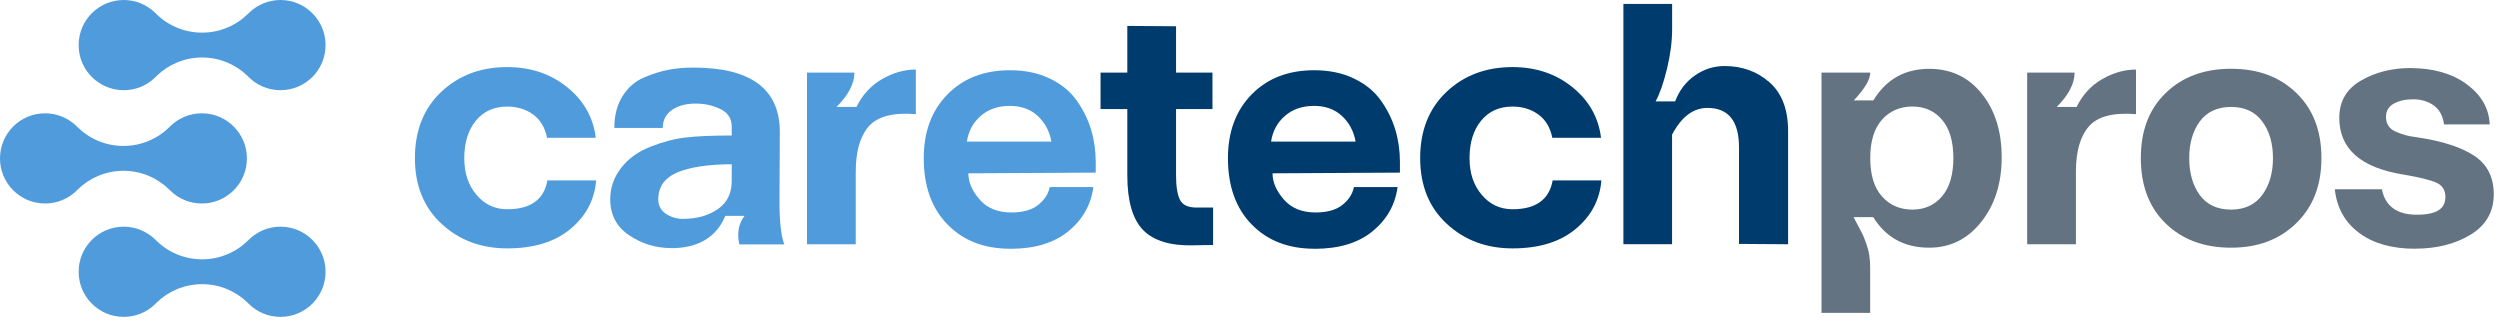
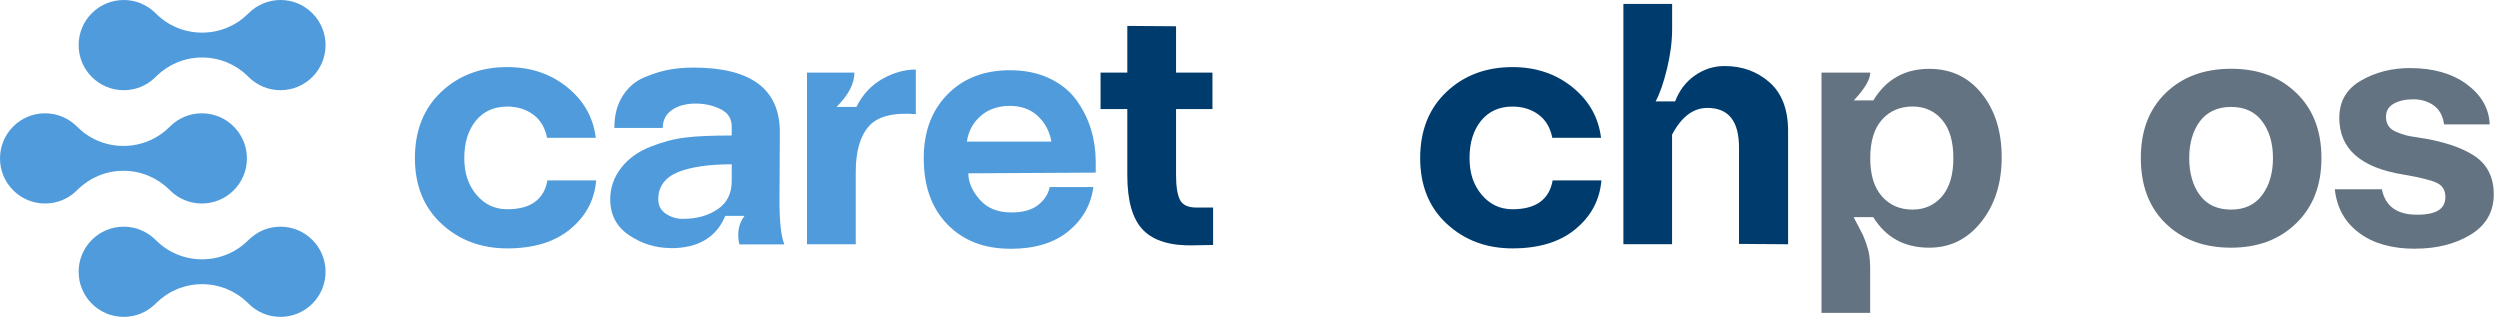
<svg xmlns="http://www.w3.org/2000/svg" width="357" height="46" viewBox="0 0 357 46" fill="none">
  <g clip-path="url(#clip0_74_75)">
    <path d="M46.49 6.44C46.49 10 43.61 12.88 40.05 12.88C38.32 12.88 36.75 12.2 35.59 11.08C35.52 11 35.44 10.93 35.37 10.86C33.69 9.22 31.39 8.21 28.86 8.21C26.33 8.21 24.03 9.22 22.35 10.86C22.27 10.95 22.2 11.01 22.13 11.08C20.98 12.2 19.4 12.88 17.67 12.88C14.11 12.88 11.23 10 11.23 6.44C11.23 2.88 14.11 0 17.67 0C19.42 0 21.01 0.71 22.18 1.85C22.21 1.89 22.26 1.93 22.29 1.96C23.98 3.64 26.3 4.66 28.86 4.66C31.42 4.66 33.74 3.63 35.43 1.96C35.46 1.93 35.51 1.89 35.54 1.85C36.7 0.71 38.29 0 40.05 0C43.61 0 46.49 2.89 46.49 6.44Z" fill="#4F9BDB" />
    <path d="M46.49 38.81C46.49 42.37 43.61 45.25 40.05 45.25C38.32 45.25 36.75 44.57 35.59 43.45C35.52 43.37 35.44 43.3 35.37 43.23C33.69 41.59 31.39 40.58 28.86 40.58C26.33 40.58 24.03 41.59 22.35 43.23C22.27 43.32 22.2 43.38 22.13 43.45C20.98 44.57 19.4 45.25 17.67 45.25C14.11 45.25 11.23 42.37 11.23 38.81C11.23 35.25 14.11 32.37 17.67 32.37C19.42 32.37 21.01 33.08 22.18 34.22C22.21 34.26 22.26 34.3 22.29 34.33C23.98 36.01 26.3 37.03 28.86 37.03C31.42 37.03 33.74 36 35.43 34.33C35.46 34.3 35.51 34.26 35.54 34.22C36.7 33.08 38.29 32.37 40.05 32.37C43.61 32.37 46.49 35.26 46.49 38.81Z" fill="#4F9BDB" />
    <path d="M35.26 22.62C35.26 26.18 32.38 29.06 28.82 29.06C27.09 29.06 25.52 28.38 24.36 27.26C24.29 27.18 24.21 27.11 24.14 27.04C22.46 25.4 20.16 24.39 17.63 24.39C15.1 24.39 12.8 25.4 11.12 27.04C11.04 27.13 10.97 27.19 10.9 27.26C9.75 28.38 8.17 29.06 6.44 29.06C2.88 29.06 0 26.18 0 22.62C0 19.06 2.88 16.18 6.44 16.18C8.19 16.18 9.78 16.89 10.95 18.03C10.98 18.07 11.03 18.11 11.06 18.14C12.75 19.82 15.07 20.84 17.63 20.84C20.19 20.84 22.51 19.81 24.2 18.14C24.23 18.11 24.28 18.07 24.31 18.03C25.47 16.89 27.06 16.18 28.82 16.18C32.38 16.18 35.26 19.07 35.26 22.62Z" fill="#4F9BDB" />
    <path d="M72.44 35.47C68.71 35.47 65.58 34.3 63.05 31.96C60.52 29.62 59.25 26.49 59.25 22.57C59.25 18.65 60.5 15.5 63 13.13C65.5 10.76 68.65 9.58 72.44 9.58C75.77 9.58 78.63 10.54 80.99 12.45C83.36 14.36 84.72 16.77 85.08 19.68H78.12C77.83 18.21 77.16 17.1 76.13 16.35C75.1 15.6 73.87 15.22 72.43 15.22C70.53 15.22 69.04 15.9 67.94 17.25C66.84 18.61 66.3 20.38 66.3 22.57C66.3 24.76 66.88 26.44 68.04 27.82C69.2 29.19 70.66 29.88 72.43 29.88C75.76 29.88 77.68 28.51 78.17 25.76H85.13C84.9 28.54 83.68 30.85 81.45 32.7C79.23 34.55 76.22 35.47 72.43 35.47H72.44Z" fill="#4F9BDB" />
    <path d="M95.77 35.42C93.65 35.42 91.68 34.82 89.86 33.61C88.05 32.4 87.14 30.68 87.14 28.46C87.14 26.83 87.65 25.34 88.68 24C89.71 22.66 91.11 21.65 92.87 20.96C94.6 20.27 96.27 19.83 97.87 19.64C99.47 19.44 101.68 19.35 104.49 19.35V18.07C104.49 16.93 103.95 16.09 102.87 15.57C101.79 15.05 100.62 14.79 99.34 14.79C97.97 14.79 96.84 15.09 95.96 15.7C95.08 16.31 94.64 17.16 94.64 18.27H87.73C87.73 16.47 88.12 14.95 88.91 13.71C89.69 12.47 90.73 11.58 92.02 11.04C93.31 10.5 94.5 10.13 95.6 9.94C96.69 9.74 97.83 9.65 99.01 9.65C107.25 9.65 111.36 12.72 111.36 18.87L111.31 28.72C111.31 31.66 111.54 33.72 112 34.9H105.58C105.22 33.3 105.46 31.94 106.32 30.83H103.57C102.29 33.9 99.7 35.44 95.77 35.44V35.42ZM97.58 31.25C99.51 31.25 101.14 30.79 102.48 29.88C103.82 28.97 104.49 27.63 104.49 25.86V23.46C101.22 23.46 98.66 23.84 96.79 24.59C94.93 25.37 94 26.67 94 28.46C94 29.34 94.36 30.03 95.08 30.52C95.8 31.01 96.63 31.26 97.58 31.26V31.25Z" fill="#4F9BDB" />
    <path d="M115.24 34.88V10.37H122.01C122.01 11.94 121.16 13.57 119.46 15.27H122.3C123.15 13.54 124.37 12.21 125.95 11.3C127.53 10.39 129.14 9.93 130.78 9.93V16.3C127.54 16.04 125.31 16.62 124.06 18.04C122.82 19.46 122.2 21.63 122.2 24.54V34.88H115.24Z" fill="#4F9BDB" />
-     <path d="M144.26 35.52C140.53 35.52 137.54 34.36 135.29 32.04C133.03 29.72 131.91 26.57 131.91 22.58C131.91 18.82 133.04 15.79 135.29 13.49C137.54 11.19 140.52 10.03 144.21 10.03C146.37 10.03 148.26 10.42 149.9 11.21C151.53 11.99 152.82 13.04 153.75 14.35C154.68 15.66 155.37 17.05 155.81 18.52C156.25 19.99 156.47 21.53 156.47 23.13V24.65L138.28 24.75C138.28 26.02 138.82 27.27 139.9 28.5C140.98 29.73 142.48 30.34 144.41 30.34C146.08 30.34 147.36 29.98 148.26 29.26C149.16 28.54 149.71 27.69 149.9 26.71H156.13C155.8 29.23 154.62 31.33 152.58 33.01C150.54 34.69 147.77 35.53 144.27 35.53L144.26 35.52ZM138.08 20.22H150.14C149.88 18.75 149.23 17.53 148.2 16.57C147.17 15.61 145.84 15.12 144.2 15.12C142.56 15.12 141.15 15.59 140.06 16.54C138.96 17.49 138.3 18.71 138.07 20.22H138.08Z" fill="#4F9BDB" />
+     <path d="M144.26 35.52C140.53 35.52 137.54 34.36 135.29 32.04C133.03 29.72 131.91 26.57 131.91 22.58C131.91 18.82 133.04 15.79 135.29 13.49C137.54 11.19 140.52 10.03 144.21 10.03C146.37 10.03 148.26 10.42 149.9 11.21C151.53 11.99 152.82 13.04 153.75 14.35C154.68 15.66 155.37 17.05 155.81 18.52C156.25 19.99 156.47 21.53 156.47 23.13V24.65L138.28 24.75C138.28 26.02 138.82 27.27 139.9 28.5C140.98 29.73 142.48 30.34 144.41 30.34C146.08 30.34 147.36 29.98 148.26 29.26C149.16 28.54 149.71 27.69 149.9 26.71H156.13C155.8 29.23 154.62 31.33 152.58 33.01C150.54 34.69 147.77 35.53 144.27 35.53ZM138.08 20.22H150.14C149.88 18.75 149.23 17.53 148.2 16.57C147.17 15.61 145.84 15.12 144.2 15.12C142.56 15.12 141.15 15.59 140.06 16.54C138.96 17.49 138.3 18.71 138.07 20.22H138.08Z" fill="#4F9BDB" />
    <path d="M170.54 35.03C167.21 35.13 164.78 34.41 163.26 32.87C161.74 31.33 160.98 28.72 160.98 25.03V15.57H157.16V10.37H160.98V3.7L167.94 3.75V10.37H173.14V15.57H167.94V25.03C167.94 26.63 168.13 27.8 168.5 28.54C168.88 29.28 169.67 29.64 170.88 29.64H173.23V34.98L170.53 35.03H170.54Z" fill="#003B6D" />
-     <path d="M187.7 35.52C183.97 35.52 180.98 34.36 178.73 32.04C176.47 29.72 175.35 26.57 175.35 22.58C175.35 18.82 176.48 15.79 178.73 13.49C180.98 11.19 183.96 10.03 187.65 10.03C189.81 10.03 191.7 10.42 193.34 11.21C194.97 11.99 196.26 13.04 197.19 14.35C198.12 15.66 198.81 17.05 199.25 18.52C199.69 19.99 199.91 21.53 199.91 23.13V24.65L181.72 24.75C181.72 26.02 182.26 27.27 183.34 28.5C184.42 29.73 185.92 30.34 187.85 30.34C189.52 30.34 190.8 29.98 191.7 29.26C192.6 28.54 193.15 27.69 193.34 26.71H199.57C199.24 29.23 198.06 31.33 196.02 33.01C193.98 34.69 191.21 35.53 187.71 35.53L187.7 35.52ZM181.52 20.22H193.58C193.32 18.75 192.67 17.53 191.64 16.57C190.61 15.61 189.28 15.12 187.64 15.12C186 15.12 184.59 15.59 183.5 16.54C182.4 17.49 181.74 18.71 181.51 20.22H181.52Z" fill="#003B6D" />
    <path d="M215.99 35.47C212.26 35.47 209.13 34.3 206.6 31.96C204.07 29.62 202.8 26.49 202.8 22.57C202.8 18.65 204.05 15.5 206.55 13.13C209.05 10.76 212.2 9.58 215.99 9.58C219.32 9.58 222.18 10.54 224.54 12.45C226.91 14.36 228.27 16.77 228.63 19.68H221.67C221.38 18.21 220.71 17.1 219.68 16.35C218.65 15.6 217.42 15.22 215.98 15.22C214.08 15.22 212.59 15.9 211.49 17.25C210.39 18.61 209.85 20.38 209.85 22.57C209.85 24.76 210.43 26.44 211.59 27.82C212.75 29.19 214.21 29.88 215.98 29.88C219.31 29.88 221.23 28.51 221.72 25.76H228.68C228.45 28.54 227.23 30.85 225 32.7C222.78 34.55 219.77 35.47 215.98 35.47H215.99Z" fill="#003B6D" />
    <path d="M231.82 34.88V0.56H238.78V4.14C238.78 5.94 238.53 7.84 238.04 9.85C237.55 11.86 237.01 13.4 236.42 14.48H239.21C239.8 12.91 240.74 11.68 242.03 10.78C243.32 9.88 244.73 9.43 246.27 9.43C248.79 9.43 250.93 10.21 252.69 11.76C254.45 13.31 255.34 15.63 255.34 18.7V34.88L248.33 34.83V21.05C248.33 17.29 246.83 15.41 243.82 15.41C241.79 15.41 240.11 16.68 238.77 19.23V34.87H231.81L231.82 34.88Z" fill="#003B6D" />
    <path d="M260.11 44.69V10.37H267.07C267.07 11.35 266.29 12.67 264.72 14.34H267.51C269.34 11.33 272 9.83 275.5 9.83C278.61 9.83 281.11 11.02 283 13.38C284.9 15.75 285.84 18.78 285.84 22.47C285.84 26.16 284.87 29.24 282.92 31.69C280.97 34.14 278.5 35.37 275.49 35.37C271.96 35.37 269.3 33.92 267.5 31.01H264.71C264.74 31.11 264.94 31.49 265.3 32.16C265.66 32.83 265.9 33.29 266.01 33.53C266.12 33.77 266.29 34.19 266.5 34.78C266.71 35.37 266.86 35.94 266.94 36.5C267.02 37.06 267.06 37.64 267.06 38.26V44.68H260.1L260.11 44.69ZM273.1 29.93C274.83 29.93 276.24 29.3 277.32 28.04C278.4 26.78 278.94 24.96 278.94 22.57C278.94 20.18 278.4 18.36 277.32 17.1C276.24 15.84 274.84 15.21 273.1 15.21C271.36 15.21 269.85 15.84 268.74 17.1C267.63 18.36 267.07 20.18 267.07 22.57C267.07 24.96 267.62 26.78 268.74 28.04C269.85 29.3 271.31 29.93 273.1 29.93Z" fill="#637381" />
-     <path d="M289.48 34.88V10.37H296.25C296.25 11.94 295.4 13.57 293.7 15.27H296.54C297.39 13.54 298.61 12.21 300.19 11.3C301.78 10.39 303.39 9.93 305.02 9.93V16.3C301.78 16.04 299.54 16.62 298.3 18.04C297.06 19.46 296.44 21.63 296.44 24.54V34.88H289.48Z" fill="#637381" />
    <path d="M318.6 35.37C314.74 35.37 311.63 34.22 309.26 31.91C306.89 29.61 305.71 26.49 305.71 22.57C305.71 18.65 306.89 15.58 309.26 13.28C311.63 10.98 314.74 9.82 318.6 9.82C322.46 9.82 325.53 10.97 327.92 13.28C330.31 15.58 331.5 18.68 331.5 22.57C331.5 26.46 330.31 29.52 327.92 31.86C325.53 34.2 322.43 35.37 318.6 35.37ZM318.6 29.93C320.53 29.93 322.01 29.24 323.04 27.85C324.07 26.46 324.58 24.7 324.58 22.58C324.58 20.46 324.07 18.71 323.04 17.33C322.01 15.95 320.53 15.27 318.6 15.27C316.67 15.27 315.15 15.96 314.14 17.33C313.13 18.7 312.62 20.45 312.62 22.58C312.62 24.71 313.13 26.5 314.14 27.87C315.15 29.24 316.64 29.93 318.6 29.93Z" fill="#637381" />
    <path d="M344.88 35.52C341.58 35.52 338.91 34.77 336.89 33.26C334.86 31.76 333.7 29.68 333.41 27.03H340.13C340.62 29.45 342.29 30.66 345.13 30.66C347.97 30.66 349.2 29.81 349.2 28.11C349.2 27.16 348.78 26.49 347.95 26.1C347.12 25.71 345.52 25.32 343.17 24.92C337.09 23.94 334.05 21.24 334.05 16.83C334.05 14.48 335.08 12.7 337.14 11.51C339.2 10.32 341.54 9.72 344.15 9.72C347.45 9.72 350.15 10.49 352.24 12.02C354.33 13.56 355.43 15.47 355.53 17.76H349.01C348.85 16.55 348.36 15.65 347.54 15.06C346.72 14.47 345.74 14.18 344.6 14.18C343.52 14.18 342.61 14.38 341.85 14.79C341.1 15.2 340.72 15.83 340.72 16.68C340.72 17.2 340.84 17.64 341.09 18C341.33 18.36 341.72 18.65 342.24 18.86C342.76 19.07 343.22 19.23 343.61 19.33C344 19.43 344.54 19.53 345.23 19.62C348.76 20.14 351.46 21.02 353.32 22.24C355.18 23.47 356.11 25.3 356.11 27.76C356.11 30.22 355.01 32.16 352.82 33.5C350.63 34.84 347.98 35.51 344.88 35.51V35.52Z" fill="#637381" />
  </g>
  <defs>
    <clipPath id="clip0_74_75">
      <rect width="356.1" height="45.25" fill="white" />
    </clipPath>
  </defs>
</svg>